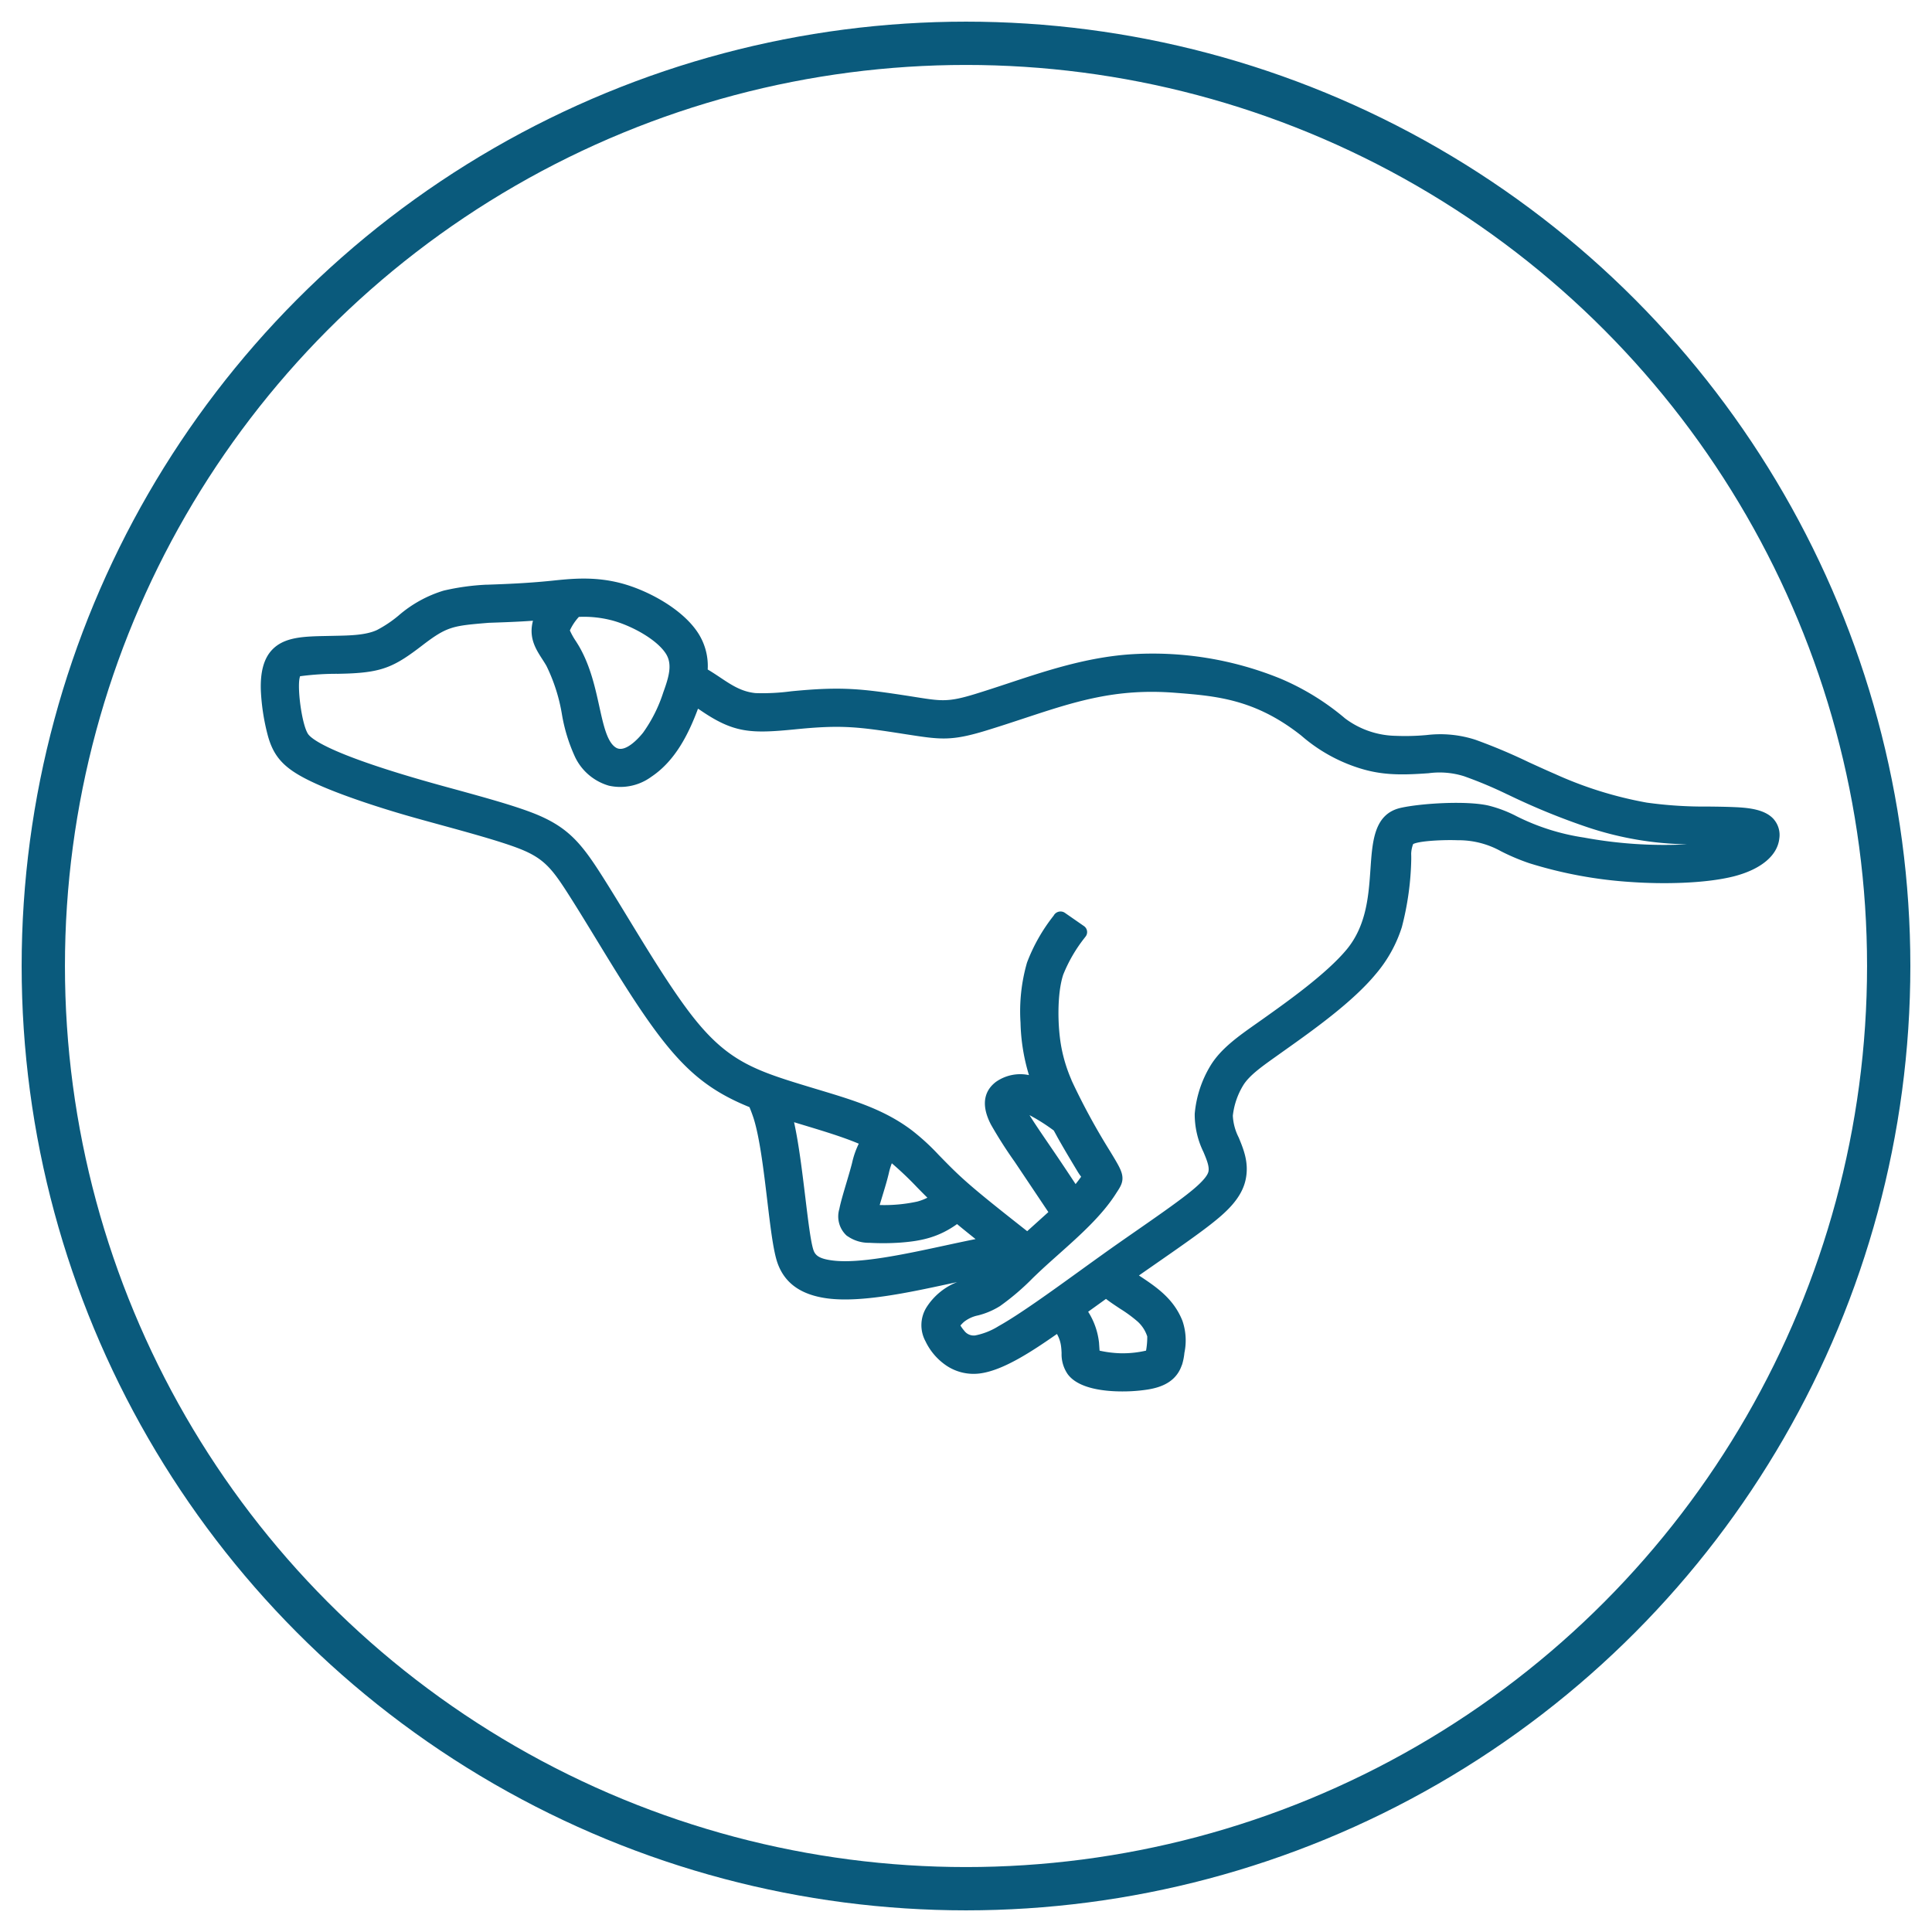
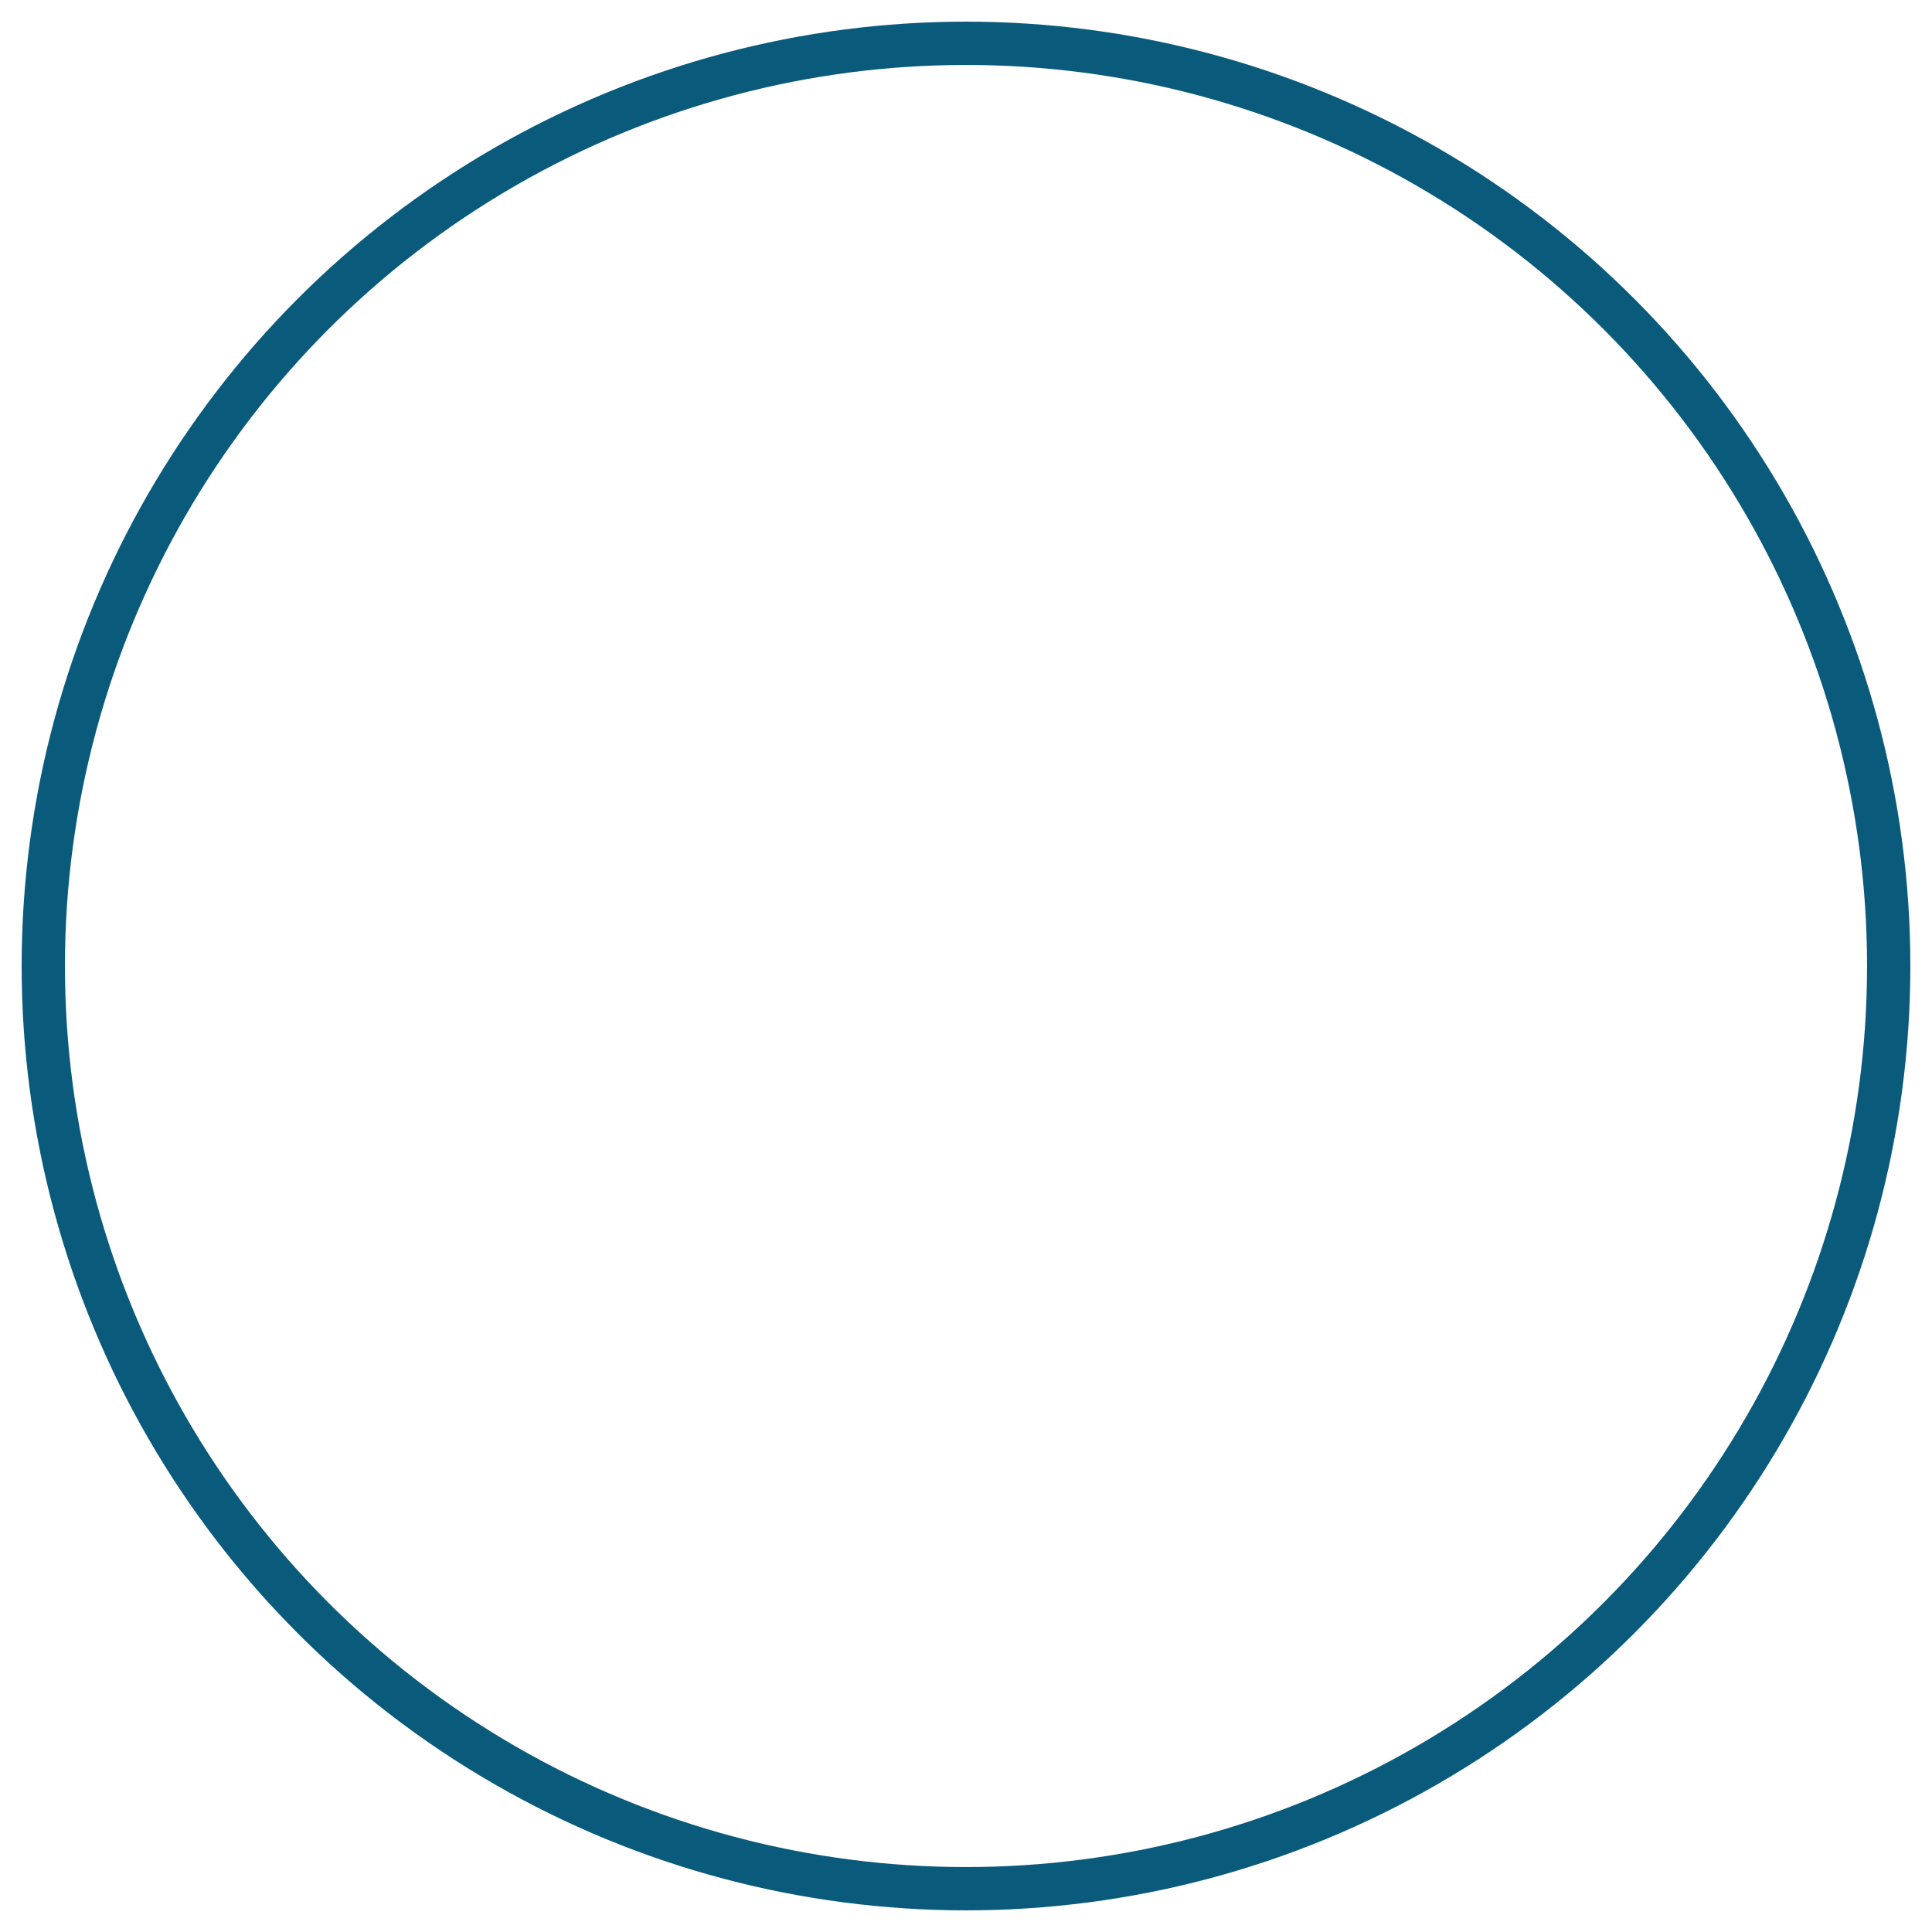
<svg xmlns="http://www.w3.org/2000/svg" width="357" height="357" viewBox="0 0 357 357">
  <defs>
    <clipPath id="a">
      <rect width="280.625" height="150.188" fill="#0a5a7c" />
    </clipPath>
  </defs>
  <g transform="translate(-1316 -52)">
    <rect width="357" height="357" transform="translate(1316 52)" fill="#fff" opacity="0" />
    <g transform="translate(1320 56)" fill="none" stroke="#0a5a7c" stroke-width="8">
-       <circle cx="174.5" cy="174.5" r="174.5" stroke="none" />
      <circle cx="174.5" cy="174.5" r="170.5" fill="none" />
    </g>
    <g transform="translate(1364.187 158.915)">
      <g transform="translate(0 -0.004)" clip-path="url(#a)">
-         <path d="M279.614,44.512c-1.551-1.806-4.438-2.166-7.324-2.285-1.64-.071-3.252-.089-4.811-.106a76.939,76.939,0,0,1-11.372-.727,71.463,71.463,0,0,1-16.978-5.3c-1.484-.638-3.126-1.389-4.865-2.184a103.7,103.7,0,0,0-9.785-4.118,21.027,21.027,0,0,0-9.1-.876l-.031,0a43.116,43.116,0,0,1-5.612.139,16.072,16.072,0,0,1-9.358-3.207,46.353,46.353,0,0,0-11.9-7.343,62.574,62.574,0,0,0-28.118-4.489c-7.935.6-15.2,3-22.228,5.33-2.04.675-4.149,1.373-6.22,2.007-4.889,1.493-6.164,1.291-10.9.541l-.9-.143c-9.076-1.407-12.693-1.847-22.1-.928a39.858,39.858,0,0,1-6.582.335c-2.589-.254-4.428-1.479-6.557-2.9-.731-.487-1.481-.987-2.288-1.463a11.212,11.212,0,0,0-1.715-6.646C77.983,5.6,71.447,2.139,66.588.857,61.668-.434,57.444.007,53.719.4,49.25.853,45.5,1,41.739,1.131H41.66c-.036,0-.072,0-.109,0A43.982,43.982,0,0,0,33.8,2.219a22.822,22.822,0,0,0-8.347,4.617,22.273,22.273,0,0,1-3.964,2.658c-2.053.963-5.021,1.022-7.639,1.074l-.87.019-.85.018c-4.173.086-7.777.16-10.044,2.56C.567,14.77-.11,17.239.015,20.713a39.57,39.57,0,0,0,1.3,8.335c1.019,3.689,2.8,5.739,6.786,7.833,5.356,2.822,14.667,5.671,18.421,6.764,1.942.566,4.188,1.181,6.565,1.832,5.191,1.422,11.075,3.034,14.554,4.371,4.823,1.861,6.246,3.814,9.652,9.186,1.523,2.4,3.064,4.931,4.7,7.609C65.686,72.7,69.5,78.969,73.318,84.062c5.332,7.091,9.827,10.7,16.985,13.6.269.657.513,1.3.766,2.068,1.143,3.623,1.873,9.74,2.517,15.137.6,5.029,1.117,9.373,1.9,11.6,1.331,3.752,4.347,5.891,9.225,6.542,6.21.814,15.076-1.1,22.2-2.635l1.645-.354.137-.03c-.177.067-.357.141-.541.221a11.9,11.9,0,0,0-5.052,4.316,6.233,6.233,0,0,0-.264,6.417,11.251,11.251,0,0,0,3.86,4.483,9.018,9.018,0,0,0,6.079,1.46c4.354-.51,9.778-4.125,14.346-7.307a6.18,6.18,0,0,1,.775,2.419c.045.367.062.727.081,1.108a6.474,6.474,0,0,0,1.123,3.89c1.973,2.7,6.825,3.2,10.1,3.2a30.542,30.542,0,0,0,3.212-.16c2.243-.248,6.383-.706,7.748-4.609a1.367,1.367,0,0,0,.085-.2,10.876,10.876,0,0,0,.428-2.166,11.161,11.161,0,0,0-.368-5.919c-1.634-4.132-4.875-6.279-8.009-8.356l-.026-.017c1-.7,2.079-1.45,3.193-2.225,3.692-2.565,7.51-5.218,10-7.165,2.774-2.171,5.8-4.787,6.533-8.368.639-3.065-.387-5.549-1.292-7.741a9.859,9.859,0,0,1-1.084-4.016,13.65,13.65,0,0,1,1.922-5.628c1.106-1.795,3.345-3.39,5.937-5.237l.732-.522.924-.657c5.327-3.782,12.623-8.961,16.914-14.158a25,25,0,0,0,4.8-8.646,53.43,53.43,0,0,0,1.74-12.581c0-.317,0-.643-.014-.979a5.538,5.538,0,0,1,.358-1.78.542.542,0,0,1,.14-.076c1.4-.564,5.667-.739,8.088-.645a16.084,16.084,0,0,1,8,2.03,39.559,39.559,0,0,0,5.227,2.211,79.992,79.992,0,0,0,18.847,3.481c5.586.394,13.5.327,18.953-1.046,5-1.284,8.067-3.832,8.41-6.989a4.415,4.415,0,0,0-.974-3.5M150.57,111.891c-1.469-2.228-2.914-4.4-4.343-6.487-.3-.44-.61-.9-.927-1.361-1.088-1.595-2.338-3.427-3.251-4.9a34.681,34.681,0,0,1,4.485,2.842c.085.155.171.31.256.465.136.246.272.492.4.738l.014.026c1.278,2.269,2.507,4.312,3.4,5.8l.295.49a10.028,10.028,0,0,0,.693,1.018c-.285.4-.622.856-1.03,1.364m-29.291,3.236a28.708,28.708,0,0,1-6.906.629c.186-.635.395-1.325.591-1.972.249-.823.485-1.6.636-2.142.192-.664.329-1.219.45-1.709a12.52,12.52,0,0,1,.564-1.889,61.944,61.944,0,0,1,4.655,4.428c.63.641,1.273,1.3,1.918,1.93a9.207,9.207,0,0,1-1.907.725m-20.993-14.145c3.614,1.092,7.334,2.217,10.222,3.443a15.844,15.844,0,0,0-1.239,3.56c-.272,1.074-.673,2.426-1.061,3.732-.553,1.862-1.075,3.62-1.29,4.765a4.8,4.8,0,0,0,1.281,4.864,1.344,1.344,0,0,0,.255.185,6.885,6.885,0,0,0,4.032,1.209,45.511,45.511,0,0,0,5.644-.036c3.931-.284,7.125-.978,10.538-3.424,1.068.884,2.221,1.815,3.421,2.773-1.752.346-3.647.755-5.611,1.179-7.439,1.605-15.871,3.426-20.859,2.767-2.448-.311-3.145-.953-3.477-1.888-.5-1.418-.991-5.456-1.508-9.731-.572-4.723-1.207-9.963-2.085-13.924l1.738.527m55.9,32.122c.727.563,1.543,1.105,2.288,1.6l.326.216a25.247,25.247,0,0,1,3.248,2.382,6.36,6.36,0,0,1,1.764,2.739l0,.025a14.225,14.225,0,0,1-.22,2.595,19.062,19.062,0,0,1-4.707.488,20.6,20.6,0,0,1-3.884-.483l-.1-1.462c0-.028,0-.056-.008-.084a13.413,13.413,0,0,0-2-5.645ZM74.385,21a26.933,26.933,0,0,1-3.737,7.463c-.274.349-2.411,3-4.191,3a1.552,1.552,0,0,1-.85-.244c-1.6-1.015-2.272-4.065-3.051-7.6-.762-3.453-1.626-7.368-3.637-10.924-.194-.346-.435-.728-.691-1.132a12.824,12.824,0,0,1-1.111-1.986,9.7,9.7,0,0,1,1.663-2.5,20.584,20.584,0,0,1,6.006.616l.007,0c3.634.948,8.4,3.533,10.086,6.216,1.217,1.944.529,4.266-.494,7.094M50.3,7.784a7.674,7.674,0,0,0-.2.988c-.341,2.609.851,4.457,1.9,6.088.268.415.545.845.786,1.268a32.253,32.253,0,0,1,2.86,8.937A31.071,31.071,0,0,0,58.093,33a9.992,9.992,0,0,0,6.234,5.265,9.686,9.686,0,0,0,7.845-1.648c4.394-2.929,6.86-7.852,8.622-12.581l.451.295c6.169,4.233,9.322,4.329,17.463,3.527,8.594-.861,11.511-.5,20.305.875l.508.078c6.017.929,8.044,1.242,14.426-.705,2.487-.761,4.8-1.524,7.034-2.262,9.462-3.123,16.936-5.59,27.871-4.753,7.644.589,14.864,1.146,23.439,7.939a30.07,30.07,0,0,0,10.839,6.038c3.842,1.192,7.2,1.255,11.707.96.327-.021.643-.043.951-.064a15.072,15.072,0,0,1,6.552.553,77.5,77.5,0,0,1,7.883,3.3l.333.152A125.764,125.764,0,0,0,245.324,46a61.1,61.1,0,0,0,18.221,3.1l-.379.022A81.56,81.56,0,0,1,244.5,47.85a41.237,41.237,0,0,1-12.377-3.9,23.555,23.555,0,0,0-5.175-1.988c-4.08-.974-12.571-.435-16.3.4h0c-4.894,1.114-5.234,6.048-5.593,11.271-.337,4.9-.72,10.456-4.4,14.9-3.74,4.495-10.832,9.538-15.528,12.877q-.536.38-1.064.751c-3.389,2.385-6.591,4.638-8.516,7.743a20.611,20.611,0,0,0-2.97,9,15.81,15.81,0,0,0,1.614,7.045c.6,1.436,1.114,2.676.924,3.612-.282,1.339-2.961,3.445-3.968,4.237-2.321,1.82-5.934,4.331-9.428,6.76-2.117,1.472-4.306,2.993-6.2,4.356-1.309.934-2.684,1.926-4.138,2.977-5.28,3.814-11.265,8.136-15.039,10.236a12.832,12.832,0,0,1-4.351,1.728l-.022,0a2.179,2.179,0,0,1-2-.9,6.266,6.266,0,0,1-.681-.944,8.471,8.471,0,0,1,.626-.644,6.137,6.137,0,0,1,2.616-1.214,14.191,14.191,0,0,0,4.059-1.722,45.393,45.393,0,0,0,6.119-5.236c.563-.539,1.095-1.048,1.59-1.508,1-.928,2.071-1.881,3.1-2.8,4-3.563,8.127-7.248,10.723-11.4.726-1.1,1.3-1.97,1.045-3.292-.194-1.018-.862-2.121-2.192-4.319a123.179,123.179,0,0,1-7.147-13.14,1.382,1.382,0,0,0-.064-.191,27.96,27.96,0,0,1-1.793-5.78c-.763-3.9-.856-10.051.308-13.577a27.474,27.474,0,0,1,3.973-6.835l.079-.111a1.347,1.347,0,0,0-.213-2.029l-3.588-2.492a1.437,1.437,0,0,0-2.019.56,32.484,32.484,0,0,0-4.922,8.672,32.46,32.46,0,0,0-1.2,11.1,35.853,35.853,0,0,0,1.561,9.692,7.812,7.812,0,0,0-6.077,1.232c-1.661,1.242-3.175,3.622-.954,7.9a80.738,80.738,0,0,0,4.388,6.88l6.228,9.3-3.913,3.531c-4.058-3.194-7.864-6.2-10.444-8.433-2.368-2.042-3.777-3.481-5.409-5.148l-.528-.541a41.575,41.575,0,0,0-4.949-4.53c-5.07-3.82-10.617-5.5-17.04-7.437l-1-.3c-11.1-3.355-16.169-4.885-23.281-14.368-3.573-4.776-7.386-11.03-11.072-17.079-1.626-2.668-3.162-5.187-4.634-7.509-4.032-6.368-6.488-9.424-13.081-11.972-3.626-1.391-8.557-2.752-13.777-4.193l-.382-.105c-2.953-.8-9.1-2.466-14.893-4.414C11.977,31.486,9.491,29.65,8.825,28.833c-1.153-1.427-2.1-8.25-1.657-10.43.04-.186.07-.3.091-.361a50.851,50.851,0,0,1,7.048-.449c.755-.018,1.408-.033,1.886-.053,6.383-.261,8.65-1.345,13.667-5.208C34.45,8.814,35.476,8.724,42.11,8.17c2.873-.1,5.438-.185,8.192-.386" transform="translate(-0.001 0.004)" fill="#0a5a7c" />
-       </g>
+         </g>
    </g>
  </g>
</svg>